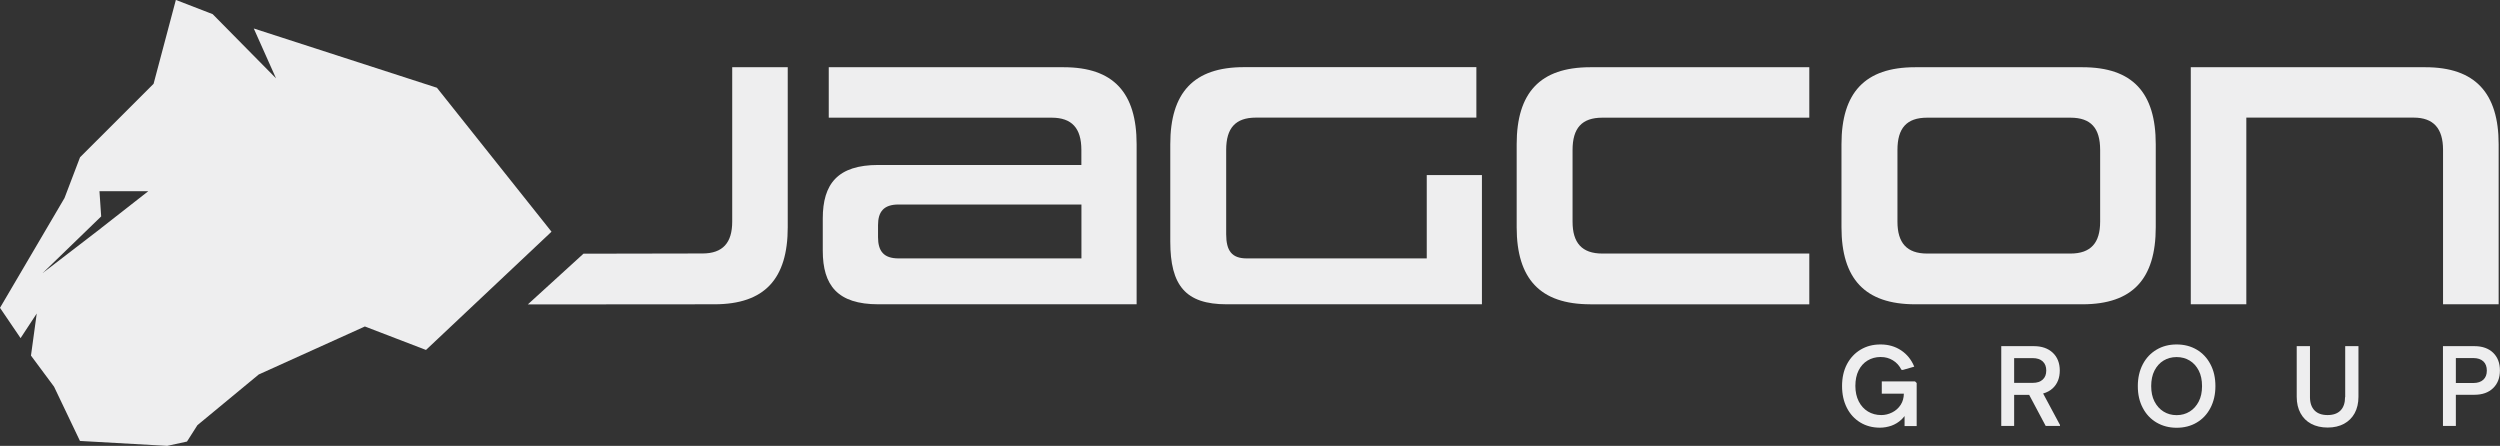
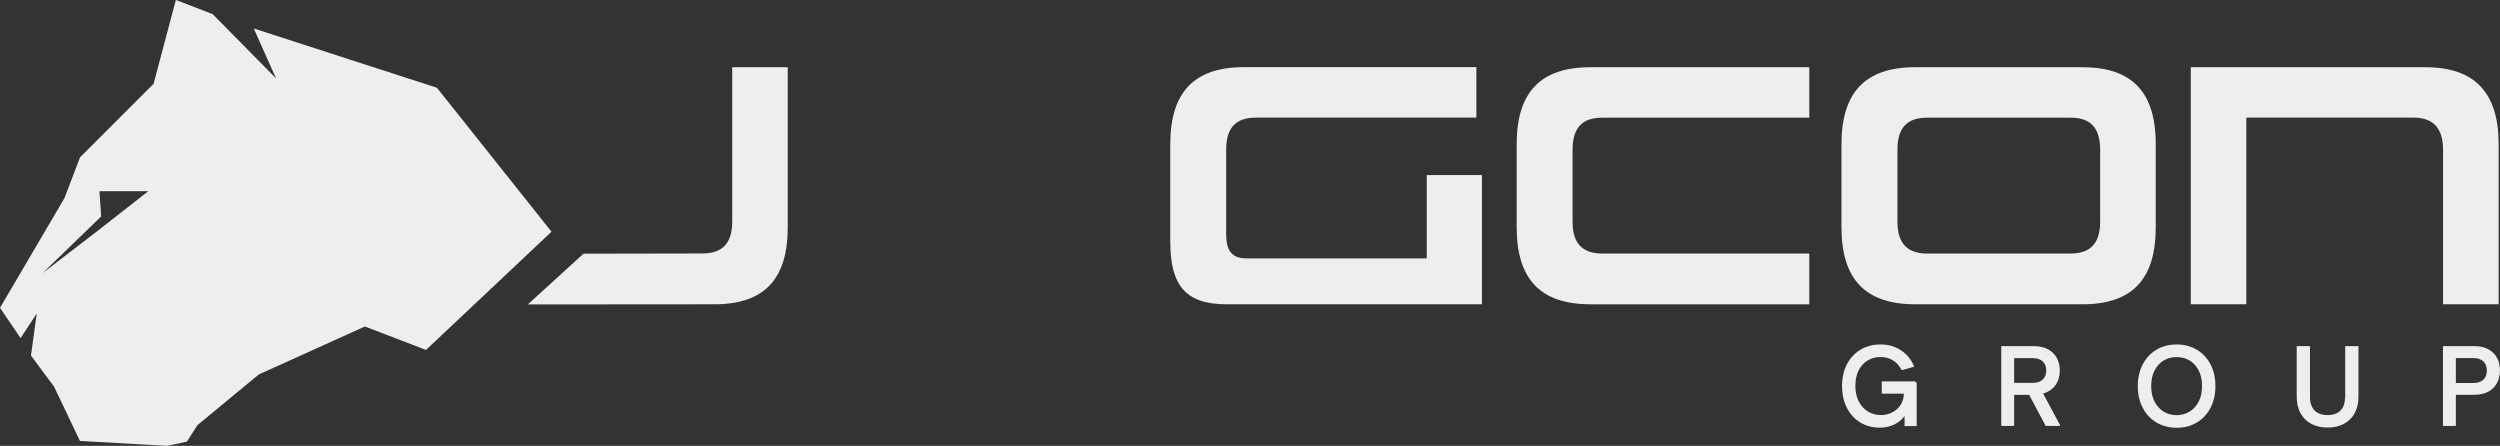
<svg xmlns="http://www.w3.org/2000/svg" width="157" height="28" viewBox="0 0 157 28" fill="none">
  <rect x="0" y="0" width="157" height="28" fill="#333333" stroke="none" />
  <g id="Layer_1" clip-path="url(#clip0_8692_554)">
    <path id="Vector" d="M33.141 19.123L36.642 15.932L44.114 15.918C45.401 15.918 45.983 15.237 45.983 13.918V4.222H49.47V14.272C49.47 17.503 48.026 19.109 44.869 19.109L33.141 19.118V19.123Z" fill="#EEEEEF" />
-     <path id="Vector_2" d="M55.158 19.109C52.6 19.109 51.67 17.923 51.67 15.746V13.723C51.67 11.546 52.605 10.36 55.158 10.36H67.91V9.413C67.91 8.05 67.311 7.39 66.045 7.39H52.046V4.222H66.801C69.935 4.222 71.38 5.828 71.38 9.059V19.109H55.158ZM67.914 12.843H56.428C55.493 12.843 55.14 13.303 55.14 14.139V14.887C55.14 15.768 55.493 16.228 56.428 16.228H67.914V12.843Z" fill="#EEEEEF" />
    <path id="Vector_3" d="M77.027 19.109C74.451 19.109 73.494 17.923 73.494 15.171V9.054C73.494 5.819 74.961 4.217 78.118 4.217H92.716V7.386H78.873C77.586 7.386 77.004 8.045 77.004 9.408V14.71C77.004 15.746 77.358 16.228 78.292 16.228H89.6V10.993H93.065V19.109H77.022H77.027Z" fill="#EEEEEF" />
    <path id="Vector_4" d="M99.87 19.109C96.714 19.109 95.247 17.503 95.247 14.272V9.059C95.247 5.824 96.714 4.222 99.87 4.222H113.624V7.39H100.626C99.338 7.39 98.757 8.05 98.757 9.413V13.923C98.757 15.241 99.334 15.923 100.626 15.923H113.624V19.114H99.87V19.109Z" fill="#EEEEEF" />
    <path id="Vector_5" d="M120.269 19.109C117.112 19.109 115.645 17.503 115.645 14.272V9.059C115.645 5.824 117.112 4.222 120.269 4.222H130.781C133.937 4.222 135.381 5.828 135.381 9.059V14.272C135.381 17.503 133.937 19.109 130.781 19.109H120.269ZM131.889 9.413C131.889 8.05 131.313 7.39 130.025 7.39H121.024C119.736 7.39 119.16 8.05 119.16 9.413V13.923C119.16 15.241 119.736 15.923 121.024 15.923H130.025C131.313 15.923 131.889 15.241 131.889 13.923V9.413Z" fill="#EEEEEF" />
    <path id="Vector_6" d="M153.423 19.109V9.408C153.423 8.068 152.824 7.386 151.581 7.386H141.069V19.109H137.581V4.222H152.314C155.449 4.222 156.915 5.85 156.915 9.059V19.109H153.428H153.423Z" fill="#EEEEEF" />
    <path id="Vector_7" d="M27.436 5.51L15.936 1.788L17.335 4.921L13.356 0.889L11.044 -0.005L9.645 5.262L5.026 9.878L4.051 12.436L0 19.331L1.292 21.234L2.307 19.689L1.945 22.331L3.394 24.283L5.021 27.691L10.499 28L11.742 27.73L12.399 26.699L16.249 23.517L22.915 20.503L26.752 21.977L34.635 14.551L27.431 5.501L27.436 5.51ZM6.354 14.325L2.678 17.149L6.354 13.591L6.246 12.006H9.314L6.349 14.325H6.354Z" fill="#EEEEEF" />
    <path id="Vector_8" d="M118.176 23.942V24.721H119.562C119.558 24.986 119.495 25.217 119.365 25.42C119.231 25.628 119.052 25.788 118.833 25.898C118.614 26.009 118.382 26.066 118.145 26.066C117.832 26.066 117.55 25.991 117.304 25.841C117.058 25.69 116.866 25.478 116.727 25.203C116.589 24.929 116.517 24.606 116.517 24.234C116.517 23.862 116.584 23.539 116.718 23.269C116.852 22.999 117.04 22.787 117.282 22.641C117.523 22.495 117.796 22.42 118.1 22.42C118.404 22.42 118.645 22.49 118.873 22.628C119.101 22.765 119.28 22.964 119.41 23.221L119.49 23.234L120.215 23.026C120.036 22.592 119.763 22.252 119.392 22.004C119.021 21.756 118.592 21.632 118.1 21.632C117.608 21.632 117.21 21.742 116.843 21.959C116.481 22.176 116.195 22.482 115.989 22.871C115.784 23.261 115.681 23.721 115.681 24.243C115.681 24.765 115.784 25.221 115.985 25.615C116.186 26.009 116.468 26.314 116.826 26.531C117.183 26.748 117.595 26.858 118.06 26.858C118.306 26.858 118.547 26.814 118.78 26.735C119.012 26.651 119.227 26.522 119.414 26.345C119.486 26.279 119.544 26.203 119.607 26.128V26.757H120.367V24.053L120.264 23.951H118.18L118.176 23.942Z" fill="#EEEEEF" />
    <path id="Vector_9" d="M128.916 24.38C129.207 24.106 129.354 23.734 129.354 23.269C129.354 22.805 129.207 22.428 128.916 22.154C128.625 21.88 128.227 21.738 127.727 21.738H125.679V26.748H126.488V24.796H127.431L128.469 26.748H129.368V26.69L128.308 24.712C128.545 24.646 128.75 24.535 128.916 24.38ZM126.488 22.49H127.659C127.928 22.49 128.138 22.561 128.285 22.698C128.433 22.836 128.505 23.026 128.505 23.269C128.505 23.513 128.433 23.699 128.285 23.836C128.138 23.973 127.928 24.044 127.659 24.044H126.488V22.49Z" fill="#EEEEEF" />
    <path id="Vector_10" d="M137.957 21.959C137.59 21.742 137.17 21.632 136.691 21.632C136.213 21.632 135.797 21.742 135.431 21.959C135.064 22.176 134.773 22.482 134.568 22.875C134.362 23.269 134.255 23.725 134.255 24.247C134.255 24.77 134.357 25.225 134.568 25.619C134.773 26.013 135.064 26.319 135.431 26.535C135.802 26.752 136.222 26.863 136.691 26.863C137.161 26.863 137.59 26.757 137.957 26.535C138.324 26.319 138.61 26.013 138.815 25.619C139.021 25.225 139.128 24.77 139.128 24.247C139.128 23.725 139.025 23.269 138.815 22.875C138.61 22.482 138.324 22.176 137.957 21.959ZM138.082 25.212C137.943 25.482 137.756 25.695 137.514 25.845C137.273 25.995 137 26.071 136.691 26.071C136.383 26.071 136.11 25.995 135.869 25.845C135.627 25.695 135.44 25.482 135.301 25.212C135.162 24.942 135.095 24.619 135.095 24.247C135.095 23.876 135.162 23.544 135.301 23.274C135.44 23.004 135.627 22.791 135.869 22.645C136.11 22.499 136.383 22.424 136.691 22.424C137 22.424 137.273 22.499 137.514 22.645C137.756 22.791 137.943 23.004 138.082 23.274C138.221 23.544 138.288 23.871 138.288 24.247C138.288 24.624 138.221 24.942 138.082 25.212Z" fill="#EEEEEF" />
    <path id="Vector_11" d="M147.27 24.938C147.27 25.301 147.176 25.579 146.989 25.774C146.801 25.969 146.528 26.066 146.17 26.066C145.813 26.066 145.54 25.969 145.352 25.774C145.164 25.579 145.066 25.301 145.066 24.938V21.738H144.234V24.92C144.234 25.318 144.315 25.659 144.471 25.947C144.628 26.235 144.851 26.46 145.142 26.615C145.433 26.77 145.777 26.85 146.175 26.85C146.573 26.85 146.913 26.77 147.203 26.615C147.494 26.456 147.718 26.235 147.874 25.947C148.03 25.659 148.111 25.314 148.111 24.92V21.738H147.279V24.938H147.27Z" fill="#EEEEEF" />
    <path id="Vector_12" d="M156.571 22.154C156.285 21.88 155.891 21.738 155.395 21.738H153.418V26.748H154.228V24.792H155.39C155.887 24.792 156.28 24.654 156.566 24.376C156.852 24.101 156.995 23.73 156.995 23.265C156.995 22.8 156.852 22.424 156.566 22.15M155.954 23.845C155.806 23.982 155.596 24.053 155.328 24.053H154.228V22.486H155.328C155.596 22.486 155.806 22.557 155.954 22.694C156.101 22.831 156.173 23.026 156.173 23.274C156.173 23.522 156.101 23.707 155.954 23.845Z" fill="#EEEEEF" />
  </g>
  <defs>
    <clipPath id="clip0_8692_554">
      <rect width="157" height="28.009" fill="white" transform="translate(0 -0.005)" />
    </clipPath>
  </defs>
</svg>